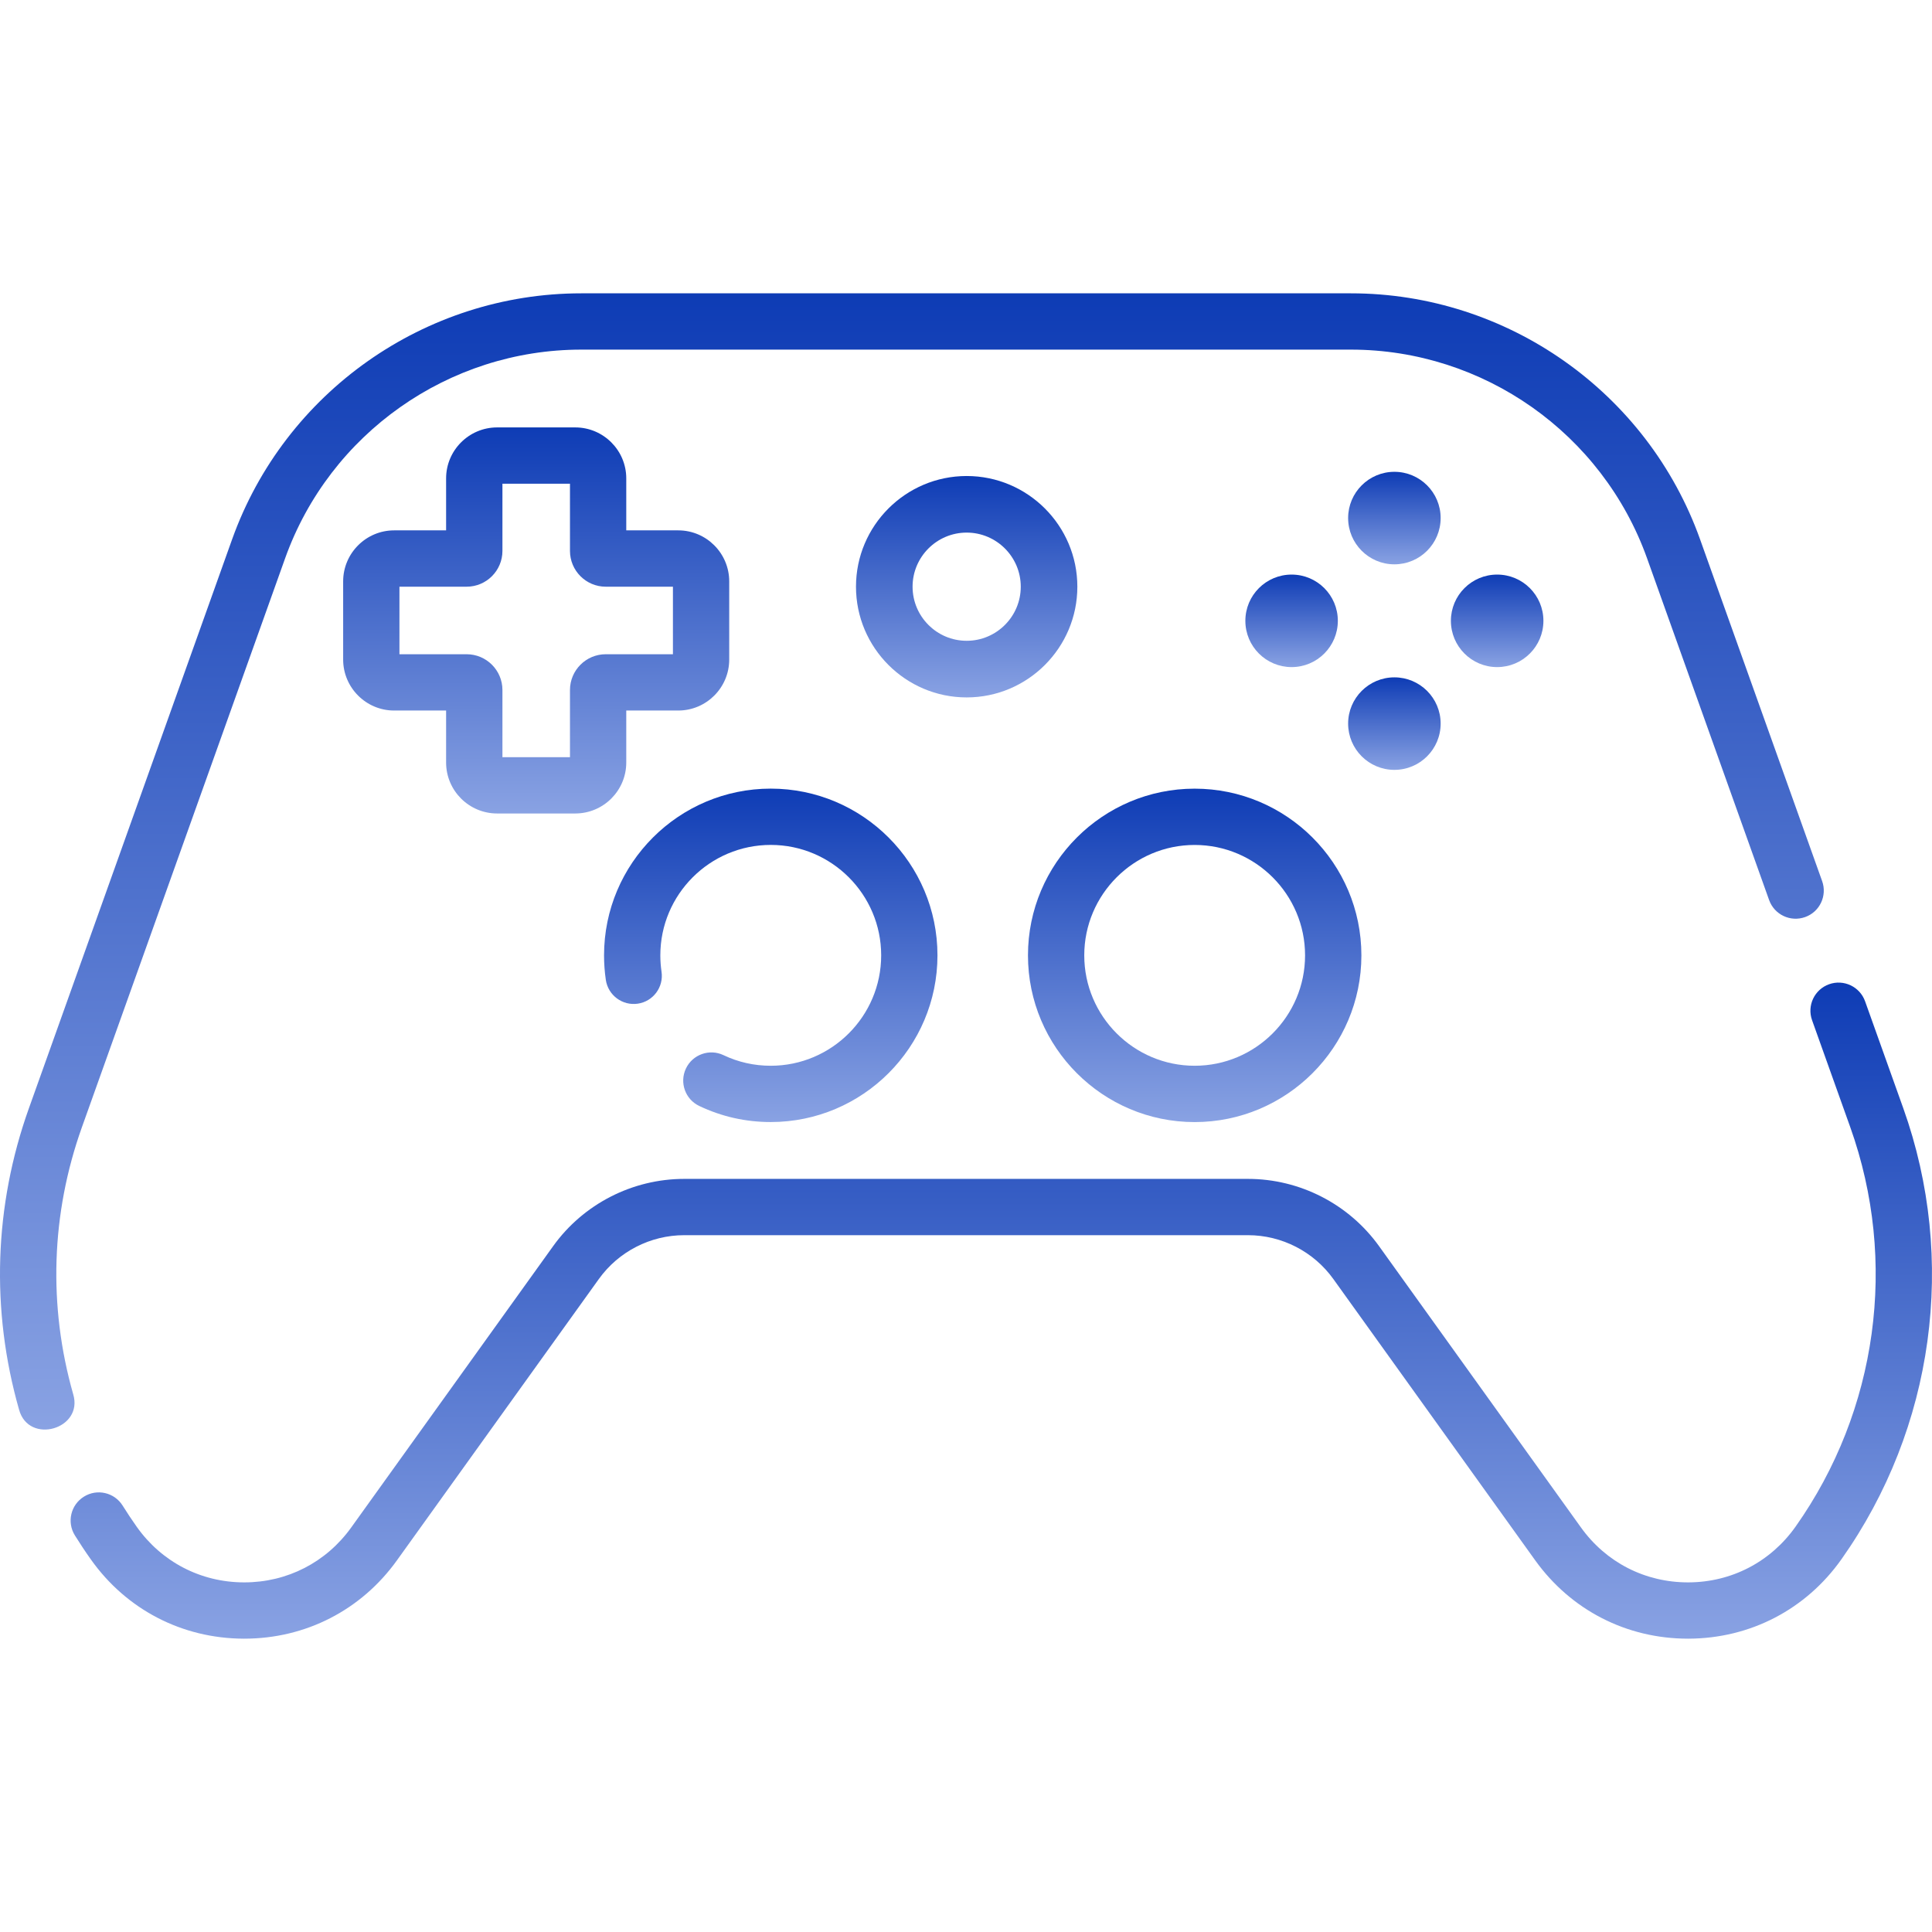
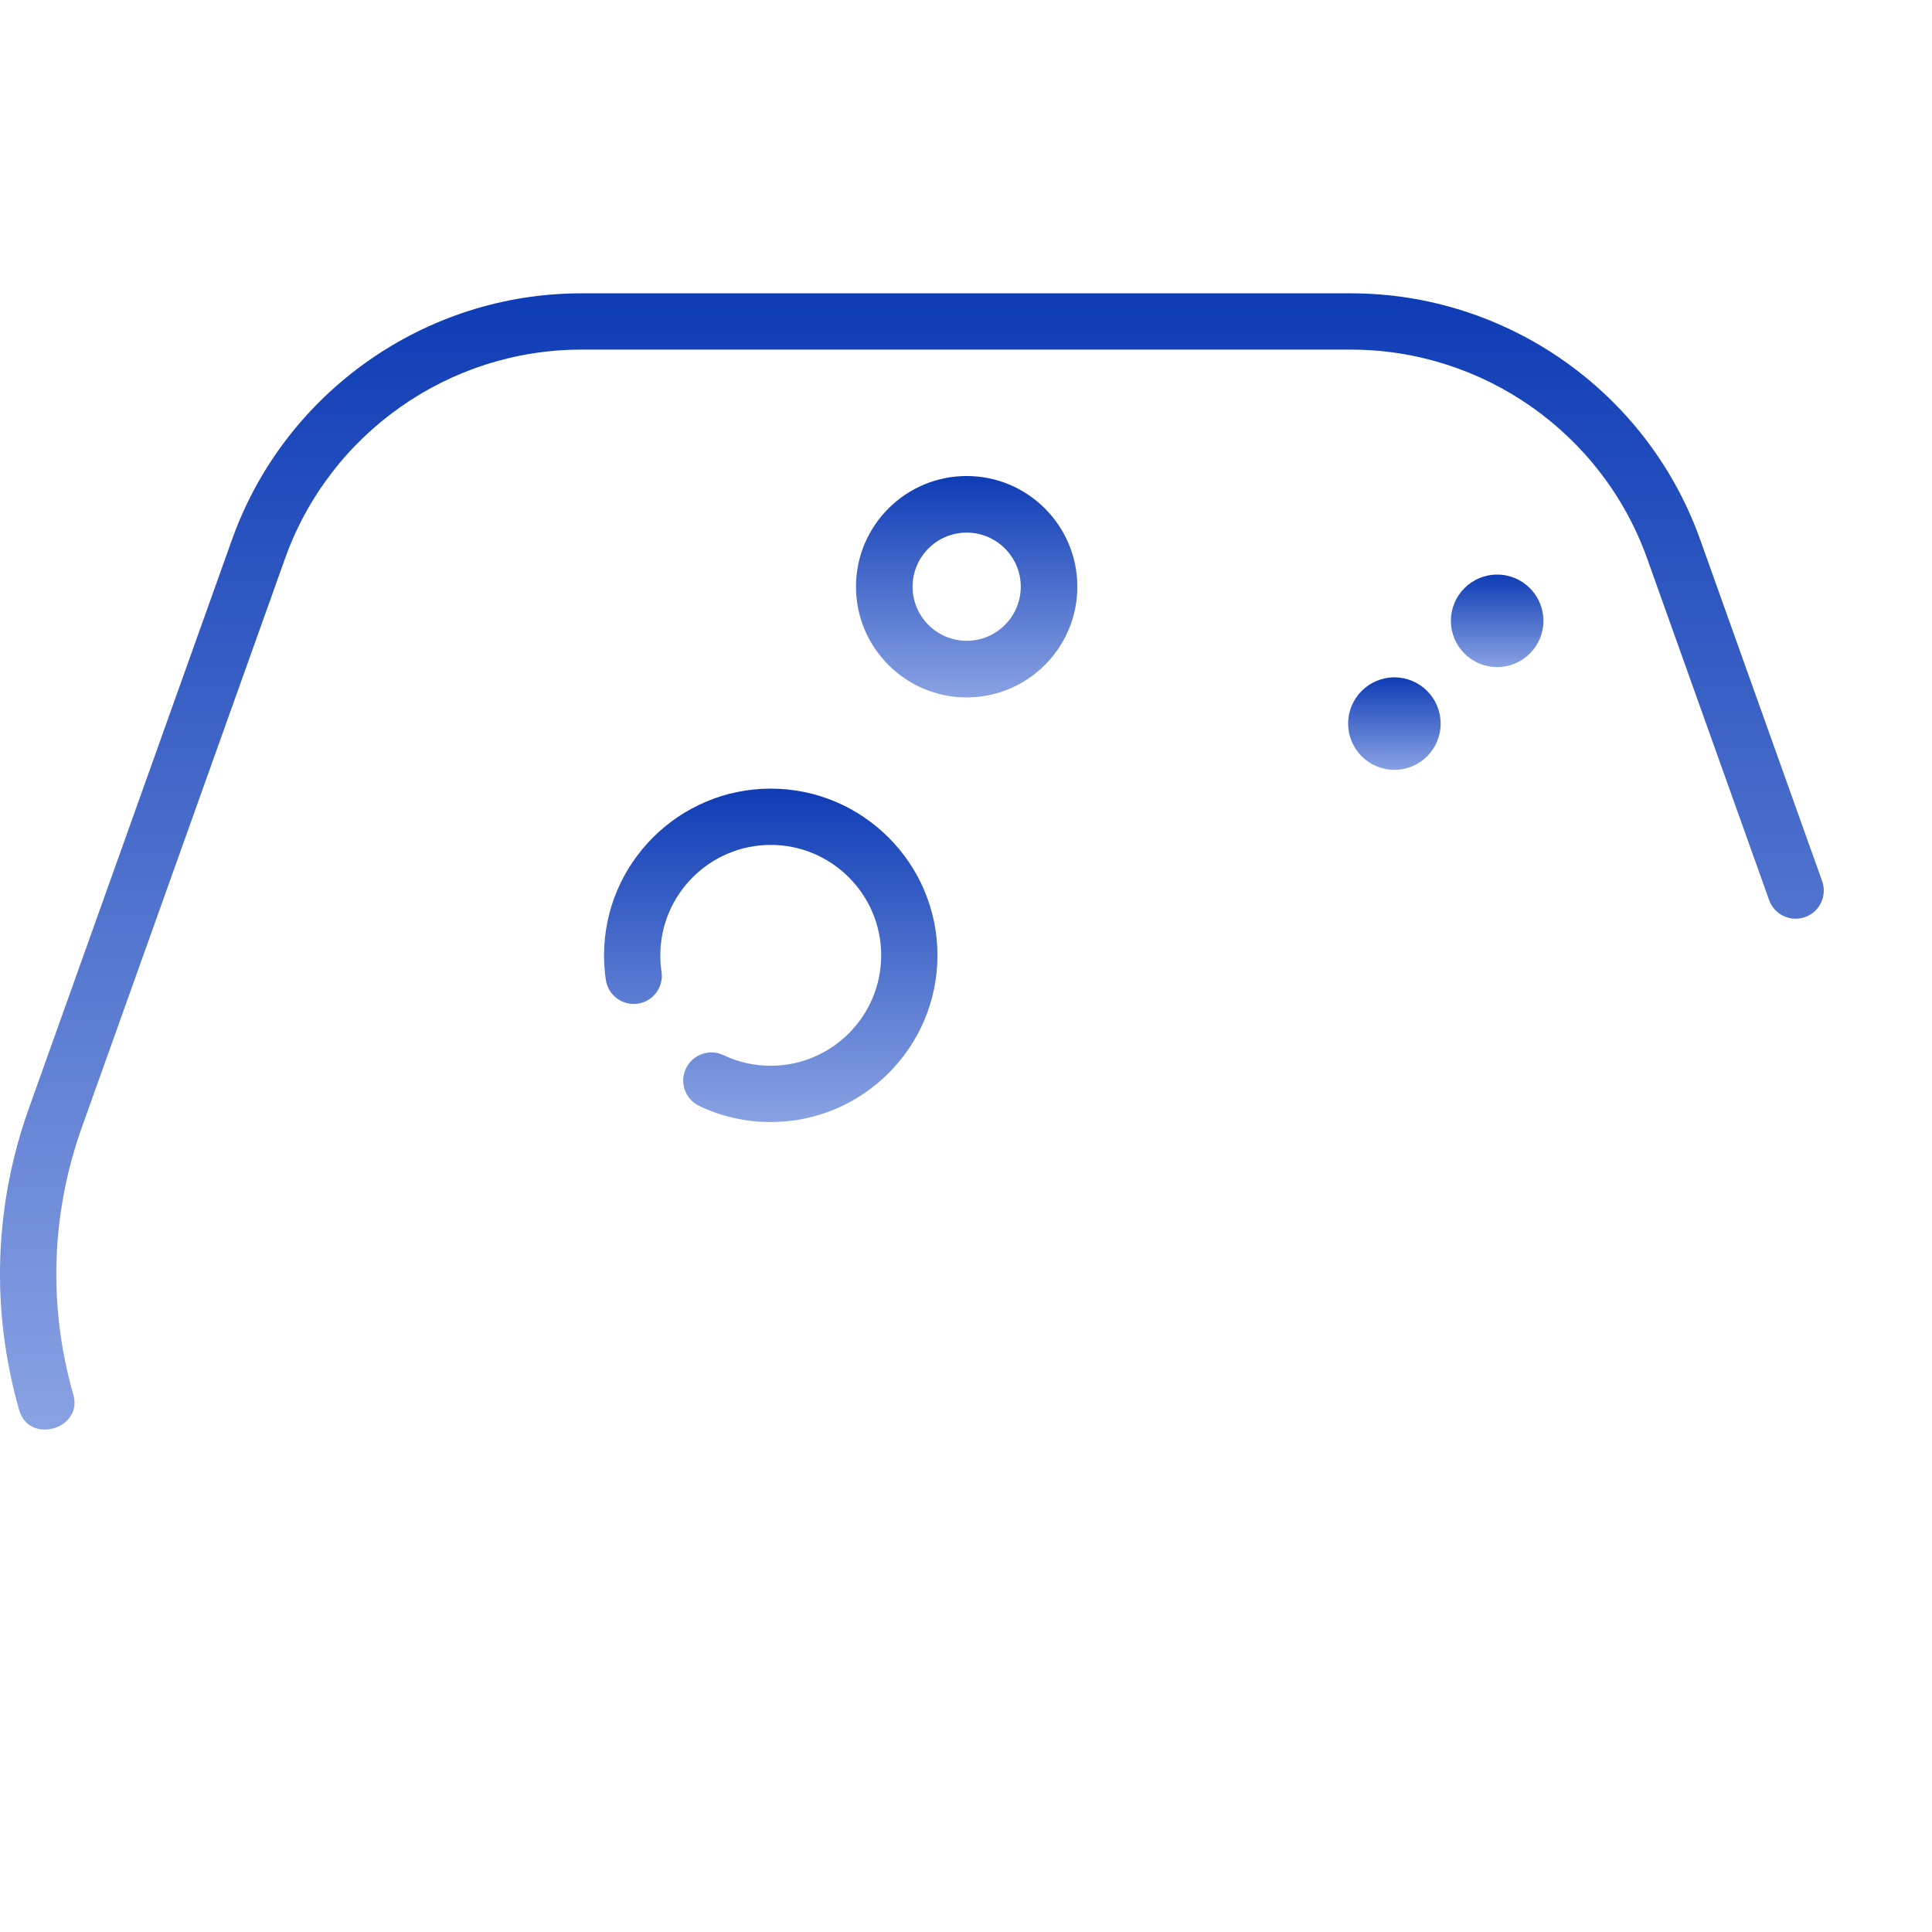
<svg xmlns="http://www.w3.org/2000/svg" width="52" height="52" viewBox="0 0 52 52" fill="none">
-   <path d="M51.227 29.828L50.199 26.95C50.058 26.556 49.624 26.35 49.23 26.491C48.836 26.632 48.631 27.065 48.772 27.459L49.8 30.338C51.088 33.944 50.538 37.964 48.327 41.091C47.656 42.039 46.605 42.586 45.444 42.59C44.281 42.593 43.228 42.055 42.551 41.111L37.118 33.541C36.304 32.407 34.985 31.73 33.589 31.73H18.416C17.02 31.73 15.7 32.407 14.887 33.541L9.454 41.111C8.78 42.051 7.731 42.59 6.574 42.59C6.57 42.59 6.565 42.59 6.561 42.59C5.4 42.586 4.349 42.039 3.678 41.091C3.548 40.906 3.421 40.716 3.301 40.524C3.08 40.169 2.612 40.061 2.258 40.283C1.903 40.504 1.794 40.971 2.016 41.326C2.151 41.542 2.293 41.758 2.441 41.966C3.398 43.32 4.898 44.099 6.556 44.105H6.574C8.225 44.105 9.723 43.337 10.685 41.995L16.118 34.425C16.648 33.686 17.507 33.245 18.416 33.245H33.589C34.498 33.245 35.357 33.686 35.887 34.425L41.319 41.995C42.282 43.337 43.78 44.105 45.431 44.105H45.449C47.107 44.099 48.607 43.32 49.564 41.966C52.059 38.436 52.681 33.899 51.227 29.828Z" fill="url(#paint0_linear)" />
  <path d="M1.97 37.525C1.293 35.15 1.374 32.664 2.205 30.338L7.674 15.027C8.875 11.667 12.078 9.41 15.645 9.41H36.36C39.927 9.41 43.13 11.667 44.331 15.027L47.616 24.225C47.757 24.619 48.191 24.824 48.585 24.683C48.979 24.543 49.184 24.109 49.043 23.715L45.758 14.517C44.343 10.556 40.566 7.895 36.36 7.895H15.645C11.439 7.895 7.662 10.556 6.247 14.517L0.778 29.829C-0.16 32.454 -0.252 35.259 0.513 37.941C0.774 38.894 2.253 38.464 1.97 37.525Z" fill="url(#paint1_linear)" />
-   <path d="M13.38 21.895H15.483C16.24 21.895 16.856 21.28 16.856 20.523V19.124H18.255C19.012 19.124 19.627 18.508 19.627 17.752V15.648C19.627 14.891 19.012 14.275 18.255 14.275H16.856V12.876C16.856 12.12 16.24 11.504 15.483 11.504H13.38C12.623 11.504 12.007 12.12 12.007 12.876V14.275H10.608C9.852 14.275 9.236 14.891 9.236 15.648V17.752C9.236 18.508 9.852 19.124 10.608 19.124H12.007V20.523C12.007 21.28 12.623 21.895 13.38 21.895ZM10.751 17.609V15.791H12.56C13.091 15.791 13.523 15.359 13.523 14.828V13.019H15.341V14.828C15.341 15.359 15.773 15.791 16.303 15.791H18.112V17.609H16.303C15.773 17.609 15.341 18.041 15.341 18.571V20.38H13.523V18.571C13.523 18.041 13.091 17.609 12.56 17.609H10.751Z" fill="url(#paint2_linear)" />
-   <path d="M37.53 12.699C36.843 12.699 36.285 13.256 36.285 13.944C36.285 14.631 36.843 15.189 37.53 15.189C38.218 15.189 38.775 14.631 38.775 13.944C38.775 13.256 38.218 12.699 37.53 12.699Z" fill="url(#paint3_linear)" />
  <path d="M37.53 20.721C38.218 20.721 38.775 20.164 38.775 19.476C38.775 18.789 38.218 18.231 37.53 18.231C36.843 18.231 36.285 18.789 36.285 19.476C36.285 20.164 36.843 20.721 37.53 20.721Z" fill="url(#paint4_linear)" />
  <path d="M40.296 17.955C40.984 17.955 41.541 17.397 41.541 16.71C41.541 16.022 40.984 15.465 40.296 15.465C39.609 15.465 39.051 16.022 39.051 16.71C39.051 17.397 39.609 17.955 40.296 17.955Z" fill="url(#paint5_linear)" />
-   <path d="M36.008 16.71C36.008 16.022 35.451 15.465 34.764 15.465C34.076 15.465 33.519 16.022 33.519 16.71C33.519 17.397 34.076 17.955 34.764 17.955C35.451 17.955 36.008 17.397 36.008 16.71Z" fill="url(#paint6_linear)" />
-   <path d="M32.154 30.201C34.629 30.201 36.642 28.188 36.642 25.714C36.642 23.239 34.629 21.227 32.154 21.227C29.68 21.227 27.668 23.239 27.668 25.714C27.668 28.188 29.68 30.201 32.154 30.201ZM32.154 22.742C33.793 22.742 35.126 24.075 35.126 25.714C35.126 27.352 33.793 28.685 32.154 28.685C30.516 28.685 29.183 27.352 29.183 25.714C29.183 24.075 30.516 22.742 32.154 22.742Z" fill="url(#paint7_linear)" />
  <path d="M20.745 28.685C20.299 28.685 19.87 28.589 19.472 28.399C19.094 28.22 18.642 28.381 18.462 28.759C18.283 29.137 18.443 29.589 18.822 29.768C19.425 30.055 20.072 30.2 20.745 30.2C23.219 30.2 25.232 28.187 25.232 25.713C25.232 23.239 23.219 21.226 20.745 21.226C18.271 21.226 16.258 23.239 16.258 25.713C16.258 25.935 16.274 26.157 16.306 26.375C16.368 26.789 16.754 27.075 17.167 27.014C17.581 26.953 17.867 26.567 17.805 26.153C17.784 26.009 17.773 25.861 17.773 25.713C17.773 24.075 19.106 22.741 20.745 22.741C22.384 22.741 23.717 24.075 23.717 25.713C23.717 27.352 22.383 28.685 20.745 28.685Z" fill="url(#paint8_linear)" />
  <path d="M26.018 18.771C24.375 18.771 23.039 17.434 23.039 15.791C23.039 14.149 24.375 12.812 26.018 12.812C27.661 12.812 28.997 14.149 28.997 15.791C28.997 17.434 27.661 18.771 26.018 18.771ZM26.018 14.335C25.215 14.335 24.562 14.989 24.562 15.791C24.562 16.594 25.215 17.247 26.018 17.247C26.821 17.247 27.474 16.594 27.474 15.791C27.474 14.989 26.821 14.335 26.018 14.335Z" fill="url(#paint9_linear)" />
  <defs>
    <linearGradient id="paint0_linear" x1="26.95" y1="26.447" x2="26.95" y2="44.105" gradientUnits="userSpaceOnUse">
      <stop stop-color="#0E3CB5" />
      <stop offset="1" stop-color="#89A2E3" />
    </linearGradient>
    <linearGradient id="paint1_linear" x1="24.544" y1="7.895" x2="24.544" y2="38.477" gradientUnits="userSpaceOnUse">
      <stop stop-color="#0E3CB5" />
      <stop offset="1" stop-color="#89A2E3" />
    </linearGradient>
    <linearGradient id="paint2_linear" x1="14.432" y1="11.504" x2="14.432" y2="21.895" gradientUnits="userSpaceOnUse">
      <stop stop-color="#0E3CB5" />
      <stop offset="1" stop-color="#89A2E3" />
    </linearGradient>
    <linearGradient id="paint3_linear" x1="37.53" y1="12.699" x2="37.53" y2="15.189" gradientUnits="userSpaceOnUse">
      <stop stop-color="#0E3CB5" />
      <stop offset="1" stop-color="#89A2E3" />
    </linearGradient>
    <linearGradient id="paint4_linear" x1="37.53" y1="18.231" x2="37.53" y2="20.721" gradientUnits="userSpaceOnUse">
      <stop stop-color="#0E3CB5" />
      <stop offset="1" stop-color="#89A2E3" />
    </linearGradient>
    <linearGradient id="paint5_linear" x1="40.296" y1="15.465" x2="40.296" y2="17.955" gradientUnits="userSpaceOnUse">
      <stop stop-color="#0E3CB5" />
      <stop offset="1" stop-color="#89A2E3" />
    </linearGradient>
    <linearGradient id="paint6_linear" x1="34.764" y1="15.465" x2="34.764" y2="17.955" gradientUnits="userSpaceOnUse">
      <stop stop-color="#0E3CB5" />
      <stop offset="1" stop-color="#89A2E3" />
    </linearGradient>
    <linearGradient id="paint7_linear" x1="32.154" y1="21.227" x2="32.154" y2="30.201" gradientUnits="userSpaceOnUse">
      <stop stop-color="#0E3CB5" />
      <stop offset="1" stop-color="#89A2E3" />
    </linearGradient>
    <linearGradient id="paint8_linear" x1="20.745" y1="21.226" x2="20.745" y2="30.2" gradientUnits="userSpaceOnUse">
      <stop stop-color="#0E3CB5" />
      <stop offset="1" stop-color="#89A2E3" />
    </linearGradient>
    <linearGradient id="paint9_linear" x1="26.018" y1="12.812" x2="26.018" y2="18.771" gradientUnits="userSpaceOnUse">
      <stop stop-color="#0E3CB5" />
      <stop offset="1" stop-color="#89A2E3" />
    </linearGradient>
  </defs>
</svg>